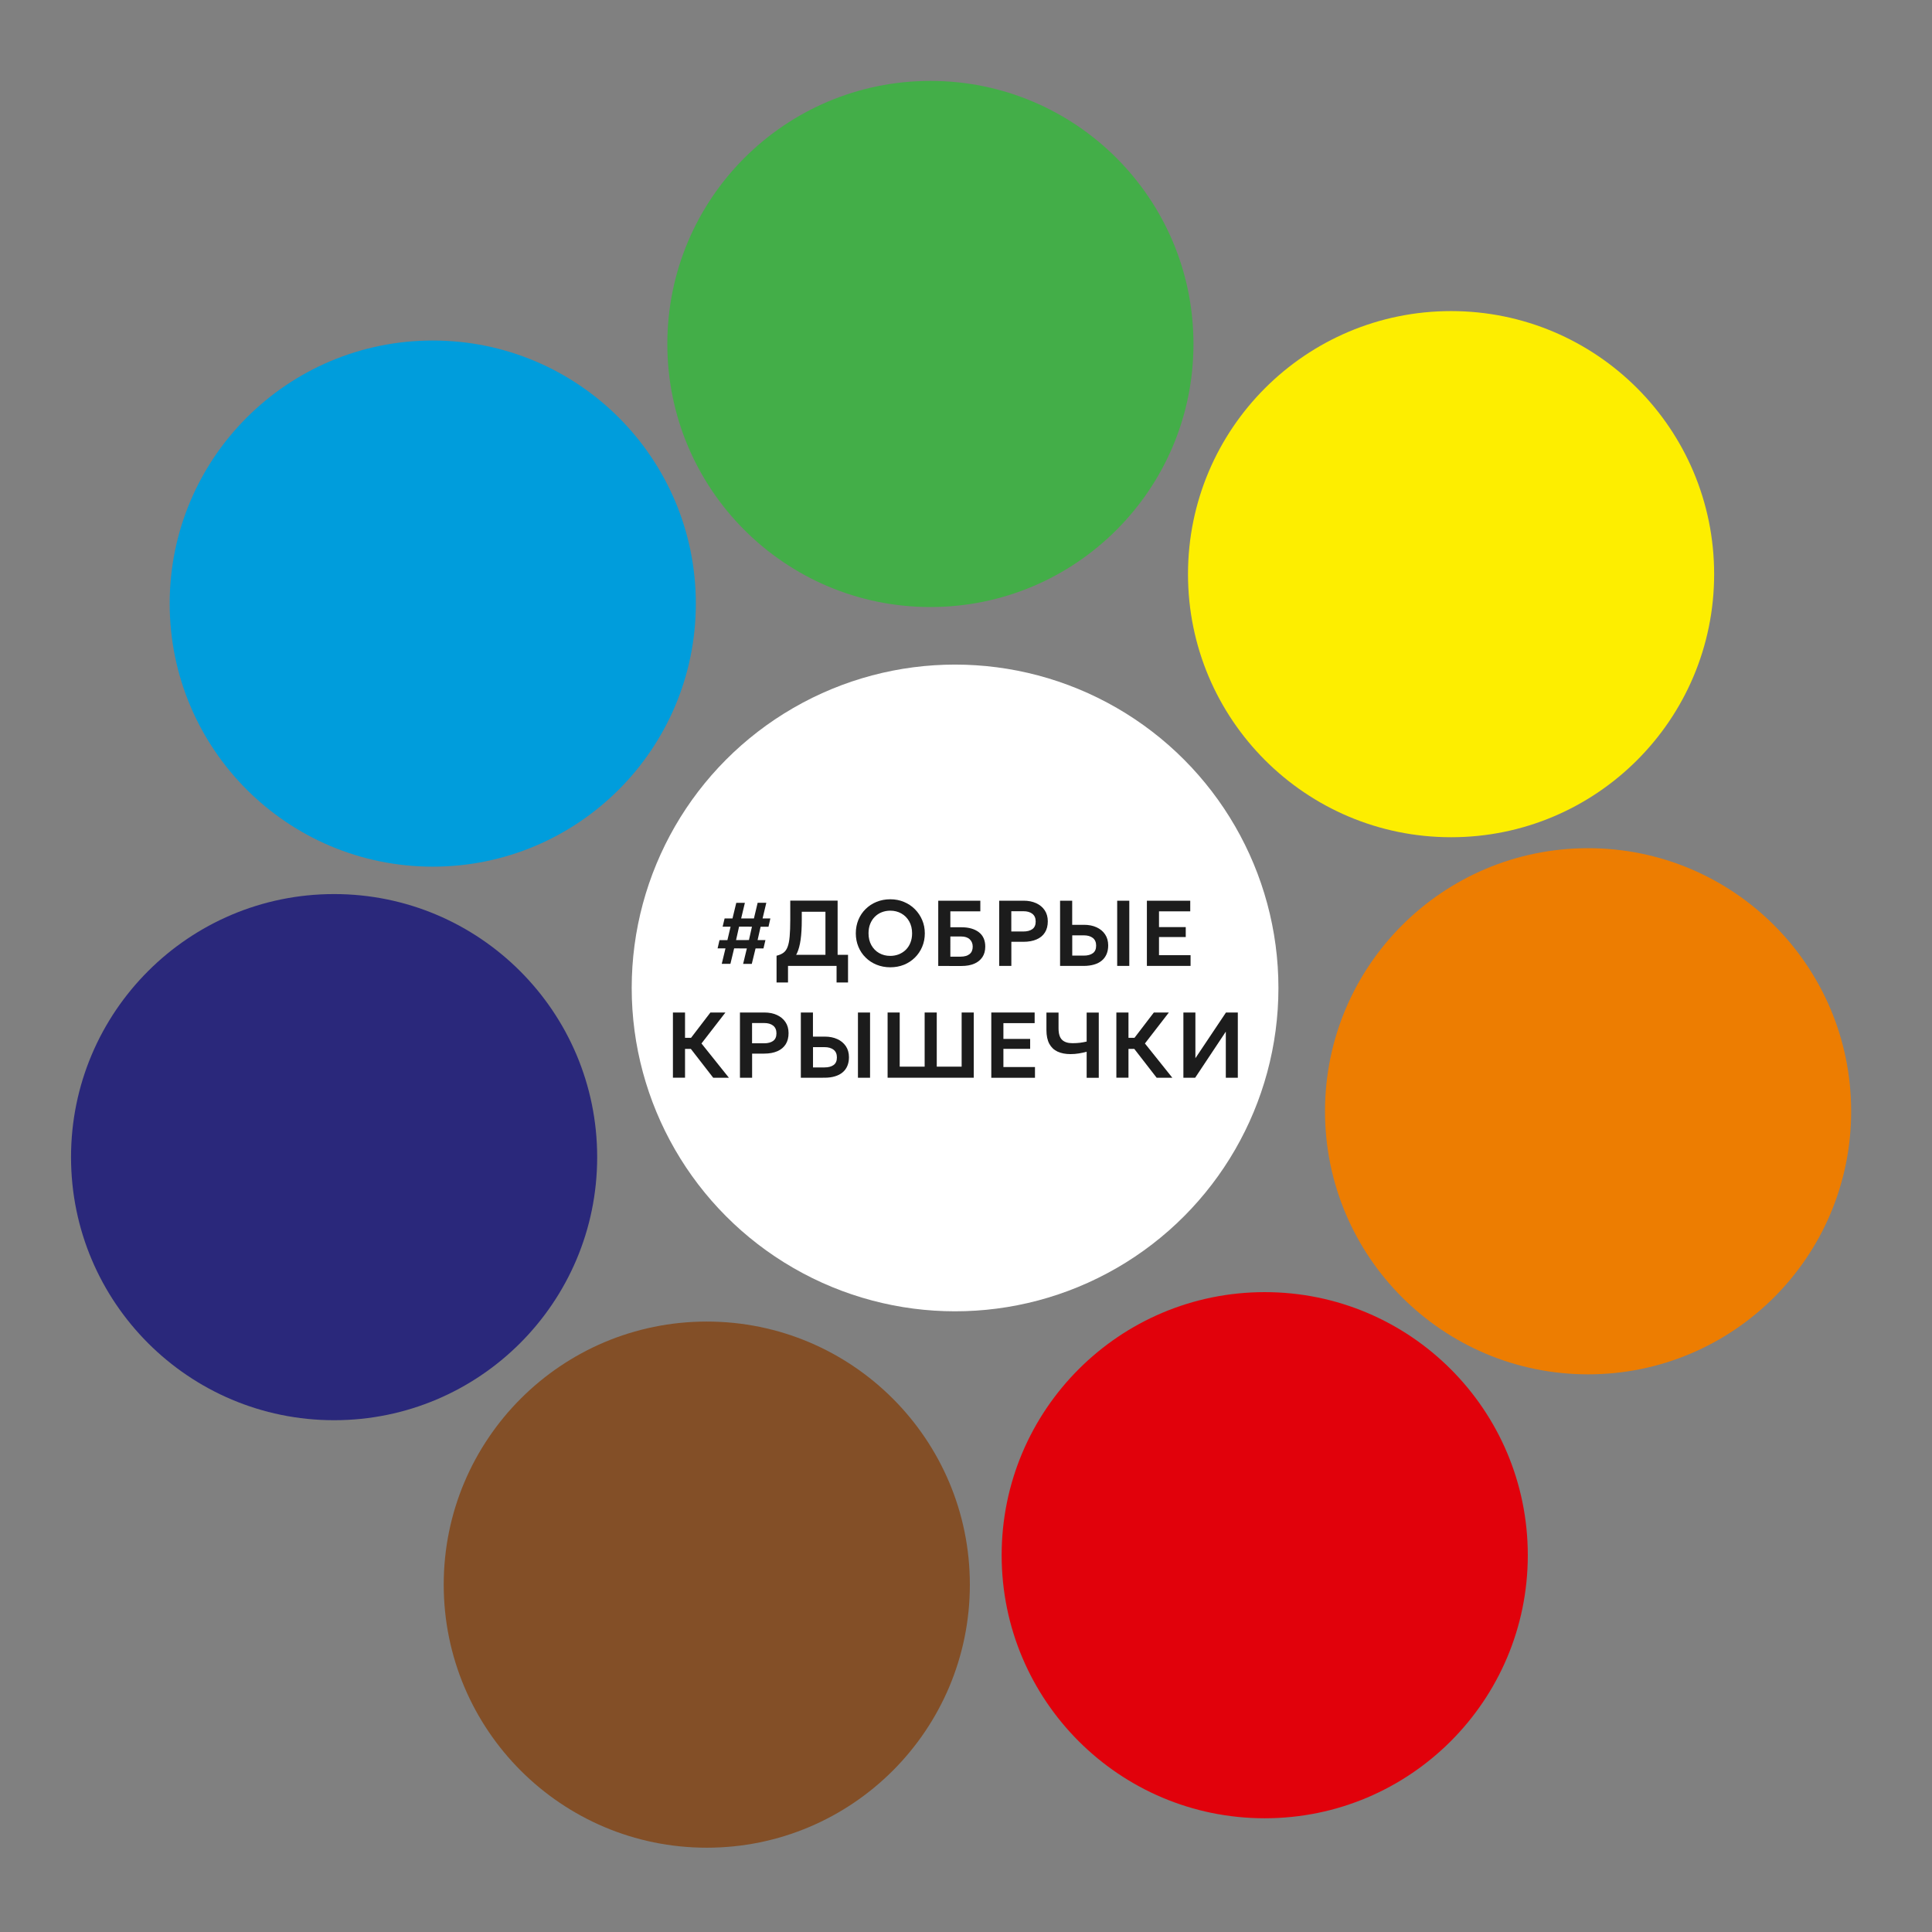
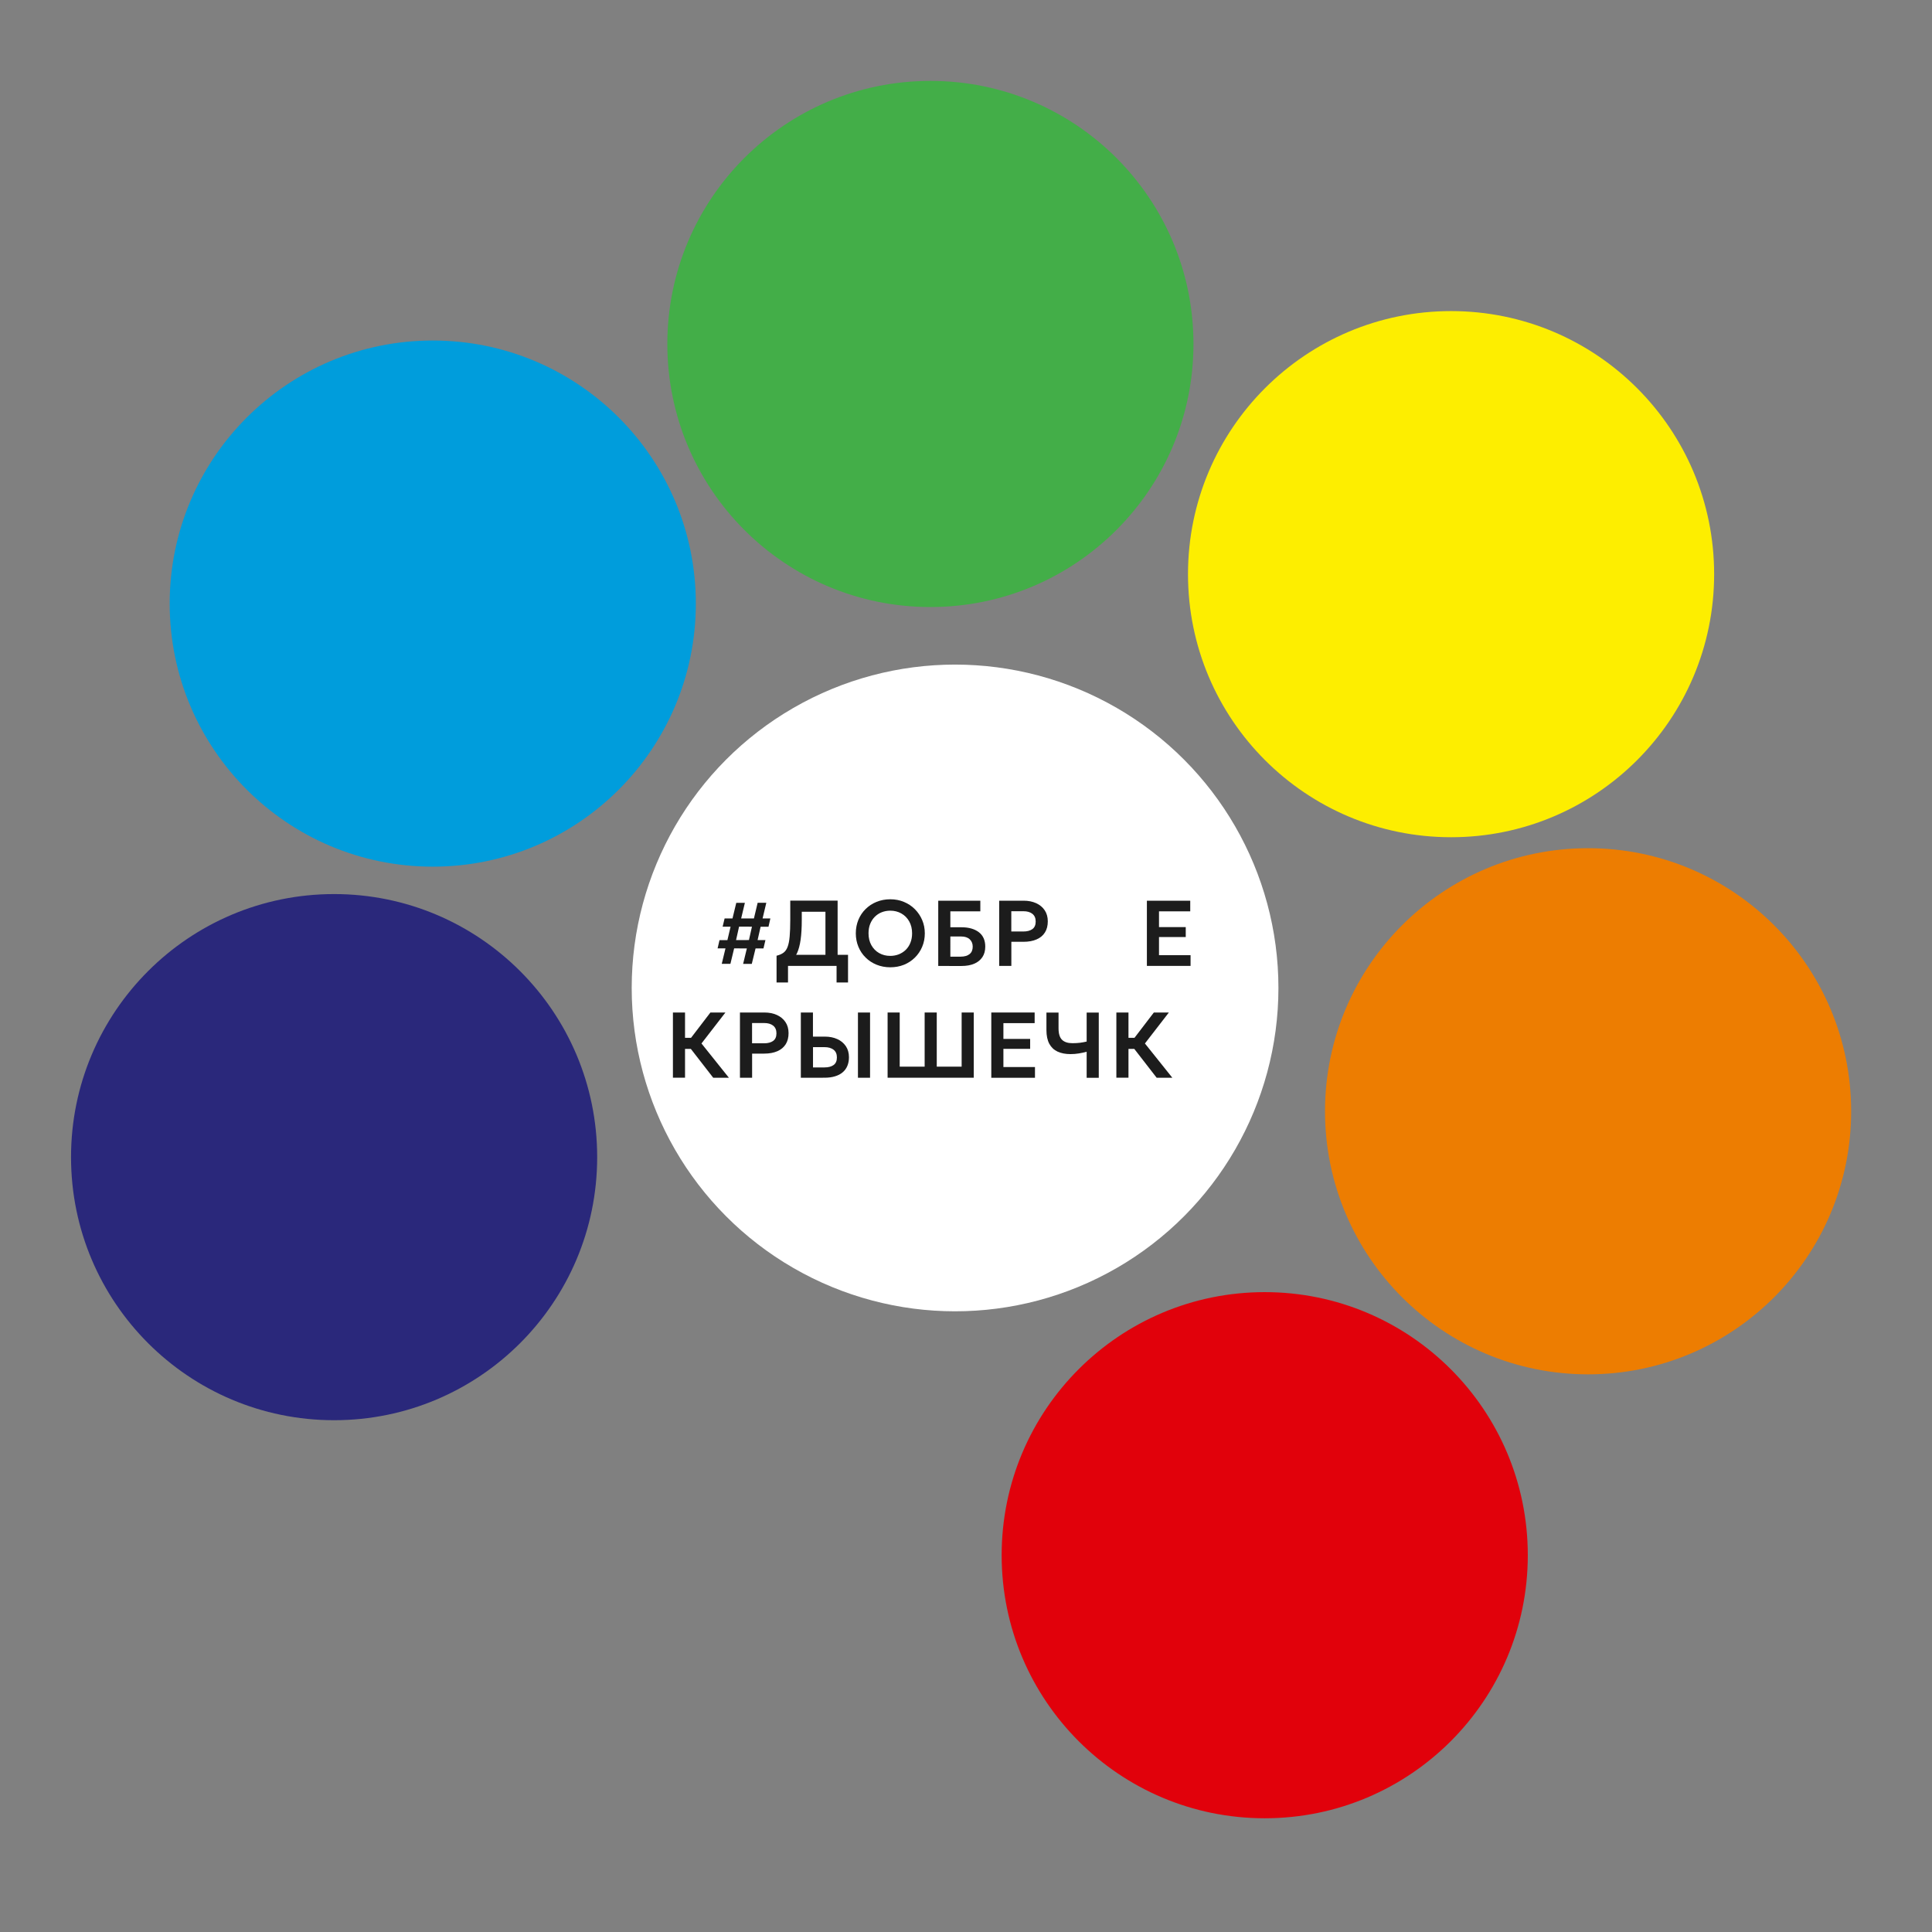
<svg xmlns="http://www.w3.org/2000/svg" x="0px" y="0px" viewBox="0 0 352.51 352.51" style="enable-background:new 0 0 352.51 352.51;" xml:space="preserve">
  <rect x="0" y="0" width="352.51" height="352.51" fill="#808080" stroke="none" />
  <style type="text/css"> .st0{fill:#FFFFFF;} .st1{fill:#1C1C1C;} .st2{fill:#E1010B;} .st3{fill:#ED7D01;} .st4{fill:#FDEE00;} .st5{fill:#43AE48;} .st6{fill:#009DDC;} .st7{fill:#2A287B;} .st8{fill:#834F27;} </style>
  <g id="Layer_1_copy_7">
    <circle class="st0" cx="174.26" cy="180.26" r="59" />
    <g>
      <path class="st1" d="M131.69,175.86l0.68-2.82h-1.44l0.35-1.5h1.44l0.58-2.46h-1.45l0.36-1.5h1.44l0.69-2.85h1.57l-0.68,2.85h2.33 l0.68-2.86h1.58l-0.68,2.86h1.42l-0.34,1.51h-1.44l-0.55,2.44h1.43l-0.36,1.52h-1.44l-0.69,2.82h-1.58l0.68-2.82l-2.32-0.01 l-0.68,2.82H131.69z M134.3,171.53l2.35-0.01l0.55-2.44l-2.35-0.01L134.3,171.53z" />
      <path class="st1" d="M150.61,176.24v-9.88h-4.32v1.5c0,1.41-0.07,2.61-0.21,3.6c-0.14,0.99-0.36,1.8-0.65,2.44 c-0.3,0.64-0.69,1.14-1.18,1.5c-0.49,0.36-1.09,0.63-1.79,0.8l-0.77-1.82c0.5-0.12,0.92-0.3,1.25-0.54 c0.33-0.24,0.58-0.59,0.76-1.06c0.18-0.47,0.31-1.1,0.38-1.9c0.07-0.79,0.11-1.8,0.11-3.03v-3.52h8.64v11.9H150.61z M141.69,179.26v-4.88l1.4,0.07l0.77-0.23h10.87v5.04h-2.09v-3.02h-8.86v3.02H141.69z" />
      <path class="st1" d="M162.44,176.49c-0.9,0-1.74-0.16-2.5-0.47c-0.77-0.31-1.44-0.75-2-1.31c-0.57-0.56-1.01-1.22-1.32-1.97 c-0.31-0.75-0.47-1.57-0.47-2.45c0-0.88,0.16-1.7,0.47-2.46c0.31-0.75,0.75-1.41,1.32-1.97c0.57-0.56,1.23-1,2-1.31 c0.77-0.31,1.6-0.47,2.5-0.47c0.9,0,1.73,0.16,2.49,0.48c0.77,0.32,1.43,0.76,2,1.33c0.57,0.57,1.01,1.23,1.33,1.98 c0.32,0.75,0.48,1.56,0.48,2.43c0,0.88-0.16,1.69-0.48,2.45c-0.32,0.75-0.76,1.41-1.33,1.97c-0.57,0.56-1.23,1-2,1.31 S163.33,176.49,162.44,176.49z M162.44,174.41c0.56,0,1.08-0.1,1.57-0.29c0.48-0.2,0.91-0.47,1.27-0.83s0.64-0.79,0.84-1.3 c0.2-0.51,0.3-1.07,0.3-1.7c0-0.83-0.18-1.56-0.53-2.18c-0.35-0.62-0.83-1.1-1.43-1.44c-0.6-0.34-1.27-0.51-2.02-0.51 c-0.57,0-1.09,0.1-1.57,0.29c-0.48,0.19-0.9,0.47-1.26,0.83c-0.36,0.36-0.64,0.8-0.84,1.3c-0.2,0.5-0.3,1.07-0.3,1.7 c0,0.83,0.17,1.56,0.52,2.18c0.35,0.62,0.82,1.1,1.42,1.44C161.01,174.24,161.68,174.41,162.44,174.41z" />
      <path class="st1" d="M171.19,176.24v-11.9h7.68v1.94h-5.47v2.91h2.05c1.31,0,2.36,0.3,3.14,0.89c0.78,0.6,1.18,1.47,1.18,2.64 c0,0.75-0.17,1.38-0.52,1.91c-0.35,0.52-0.84,0.93-1.48,1.2c-0.64,0.28-1.42,0.42-2.32,0.42H171.19z M173.4,174.55h1.87 c0.71,0,1.25-0.16,1.64-0.47c0.38-0.31,0.57-0.76,0.57-1.35c0-0.57-0.19-1.02-0.56-1.36s-0.89-0.5-1.56-0.5h-1.96V174.55z" />
      <path class="st1" d="M182.31,176.24v-11.9h4.46c0.86,0,1.62,0.15,2.28,0.45c0.66,0.3,1.18,0.73,1.56,1.29s0.57,1.24,0.57,2.02 c0,0.8-0.17,1.48-0.52,2.03c-0.35,0.56-0.85,0.98-1.52,1.27c-0.66,0.29-1.47,0.44-2.41,0.44h-2.2v4.4H182.31z M184.52,169.96h2.19 c0.71,0,1.26-0.15,1.66-0.44c0.4-0.29,0.6-0.75,0.6-1.38c0-0.62-0.2-1.09-0.61-1.41s-0.95-0.47-1.63-0.47h-2.21V169.96z" />
-       <path class="st1" d="M193.42,176.24v-11.9h2.21v4.4h2.17c0.86,0,1.61,0.15,2.27,0.45s1.18,0.73,1.56,1.29 c0.38,0.56,0.57,1.24,0.57,2.02c0,0.6-0.1,1.13-0.3,1.6c-0.2,0.46-0.49,0.86-0.87,1.17c-0.38,0.32-0.85,0.56-1.4,0.72 c-0.55,0.16-1.18,0.25-1.89,0.25H193.42z M195.63,174.36h2.11c0.71,0,1.26-0.15,1.66-0.44c0.4-0.29,0.6-0.75,0.6-1.38 c0-0.62-0.2-1.09-0.61-1.41c-0.41-0.31-0.95-0.47-1.63-0.47h-2.12V174.36z M203.84,176.24v-11.9h2.21v11.9H203.84z" />
      <path class="st1" d="M209.26,176.24v-11.9h7.91v1.94h-5.7v2.88h4.88v1.81h-4.88v3.31h5.76v1.96H209.26z" />
      <path class="st1" d="M122.78,196.64v-11.9h2.21v4.62h2.22v2.02h-2.22v5.25H122.78z M130.13,196.64l-4.84-6.24l4.33-5.66h2.74 l-4.37,5.65l5,6.25H130.13z" />
      <path class="st1" d="M135.01,196.64v-11.9h4.46c0.86,0,1.62,0.15,2.28,0.45s1.18,0.73,1.56,1.29c0.38,0.56,0.57,1.23,0.57,2.02 c0,0.8-0.17,1.48-0.52,2.03c-0.35,0.55-0.85,0.98-1.52,1.27c-0.66,0.29-1.47,0.44-2.41,0.44h-2.2v4.4H135.01z M137.22,190.36h2.19 c0.71,0,1.26-0.15,1.66-0.44c0.4-0.29,0.6-0.75,0.6-1.38c0-0.62-0.2-1.09-0.61-1.41s-0.95-0.47-1.63-0.47h-2.21V190.36z" />
      <path class="st1" d="M146.12,196.64v-11.9h2.21v4.4h2.17c0.86,0,1.61,0.15,2.27,0.45c0.66,0.3,1.18,0.73,1.56,1.29 c0.38,0.56,0.57,1.24,0.57,2.02c0,0.6-0.1,1.13-0.3,1.6s-0.49,0.86-0.87,1.17c-0.38,0.32-0.85,0.56-1.4,0.72 c-0.55,0.17-1.18,0.25-1.89,0.25H146.12z M148.33,194.76h2.11c0.71,0,1.26-0.15,1.66-0.44c0.4-0.29,0.6-0.75,0.6-1.38 c0-0.62-0.2-1.09-0.61-1.41c-0.41-0.31-0.95-0.47-1.63-0.47h-2.12V194.76z M156.54,196.64v-11.9h2.21v11.9H156.54z" />
      <path class="st1" d="M161.95,196.64v-11.9h2.21v9.88h4.55v-9.88h2.21v9.88h4.54v-9.88h2.21v11.9H161.95z" />
      <path class="st1" d="M180.87,196.64v-11.9h7.91v1.94h-5.7v2.88h4.88v1.81h-4.88v3.32h5.76v1.96H180.87z" />
      <path class="st1" d="M198.27,196.64v-4.74c-0.49,0.13-0.97,0.24-1.44,0.31c-0.47,0.08-0.97,0.12-1.5,0.12 c-0.92,0-1.7-0.15-2.36-0.45c-0.65-0.3-1.16-0.78-1.51-1.42c-0.35-0.65-0.53-1.49-0.53-2.52v-3.19h2.21v2.87 c0,1,0.22,1.7,0.65,2.11c0.43,0.41,1.06,0.61,1.89,0.61c0.52,0,0.98-0.03,1.39-0.08s0.8-0.13,1.2-0.22v-5.29h2.21v11.9H198.27z" />
      <path class="st1" d="M203.69,196.64v-11.9h2.21v4.62h2.22v2.02h-2.22v5.25H203.69z M211.04,196.64l-4.84-6.24l4.33-5.66h2.74 l-4.37,5.65l5,6.25H211.04z" />
-       <path class="st1" d="M215.92,196.64v-11.9h2.19v8.34l5.58-8.34h2.16v11.9h-2.19v-8.41l-5.59,8.41H215.92z" />
    </g>
  </g>
  <g id="Layer_1">
    <circle class="st2" cx="230.76" cy="283.76" r="48" />
  </g>
  <g id="Layer_1_copy">
    <circle class="st3" cx="289.76" cy="202.76" r="48" />
  </g>
  <g id="Layer_1_copy_2">
    <circle class="st4" cx="264.76" cy="104.76" r="48" />
  </g>
  <g id="Layer_1_copy_3">
    <circle class="st5" cx="169.76" cy="62.76" r="48" />
  </g>
  <g id="Layer_1_copy_4">
    <circle class="st6" cx="78.96" cy="110.13" r="48" />
  </g>
  <g id="Layer_1_copy_5">
    <circle class="st7" cx="60.96" cy="211.13" r="48" />
  </g>
  <g id="Layer_1_copy_6">
-     <circle class="st8" cx="128.96" cy="289.13" r="48" />
-   </g>
+     </g>
</svg>